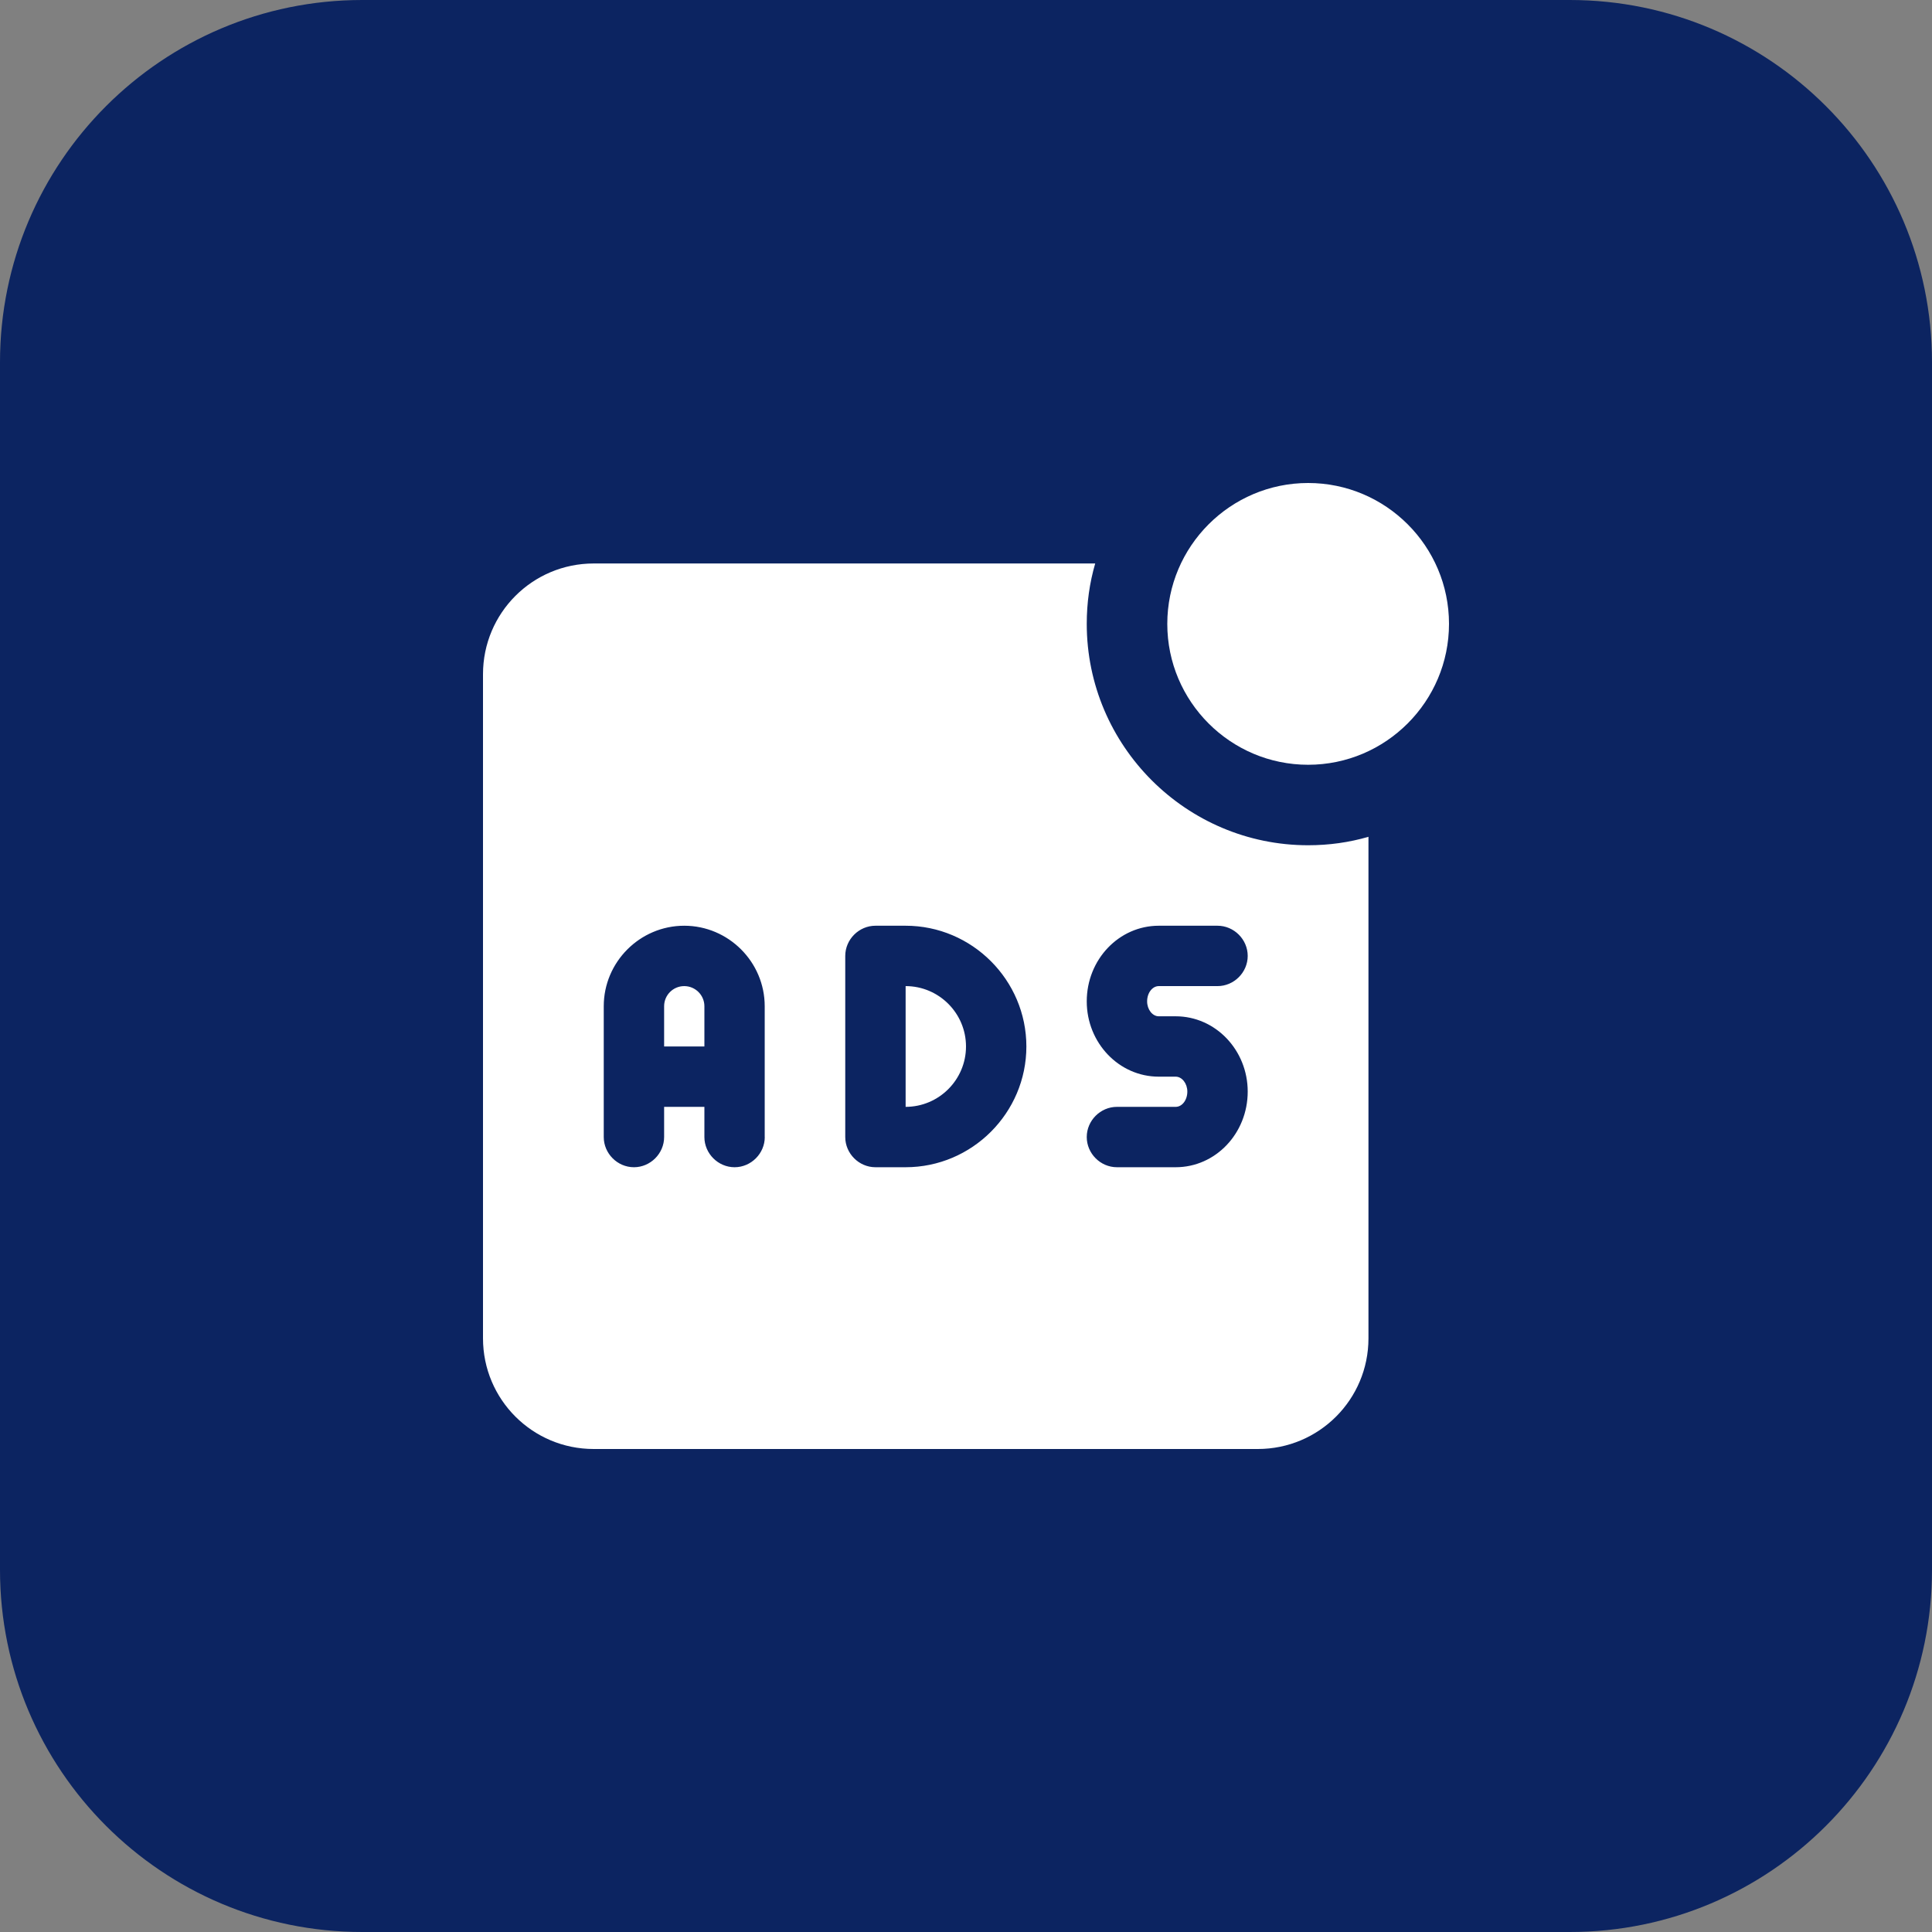
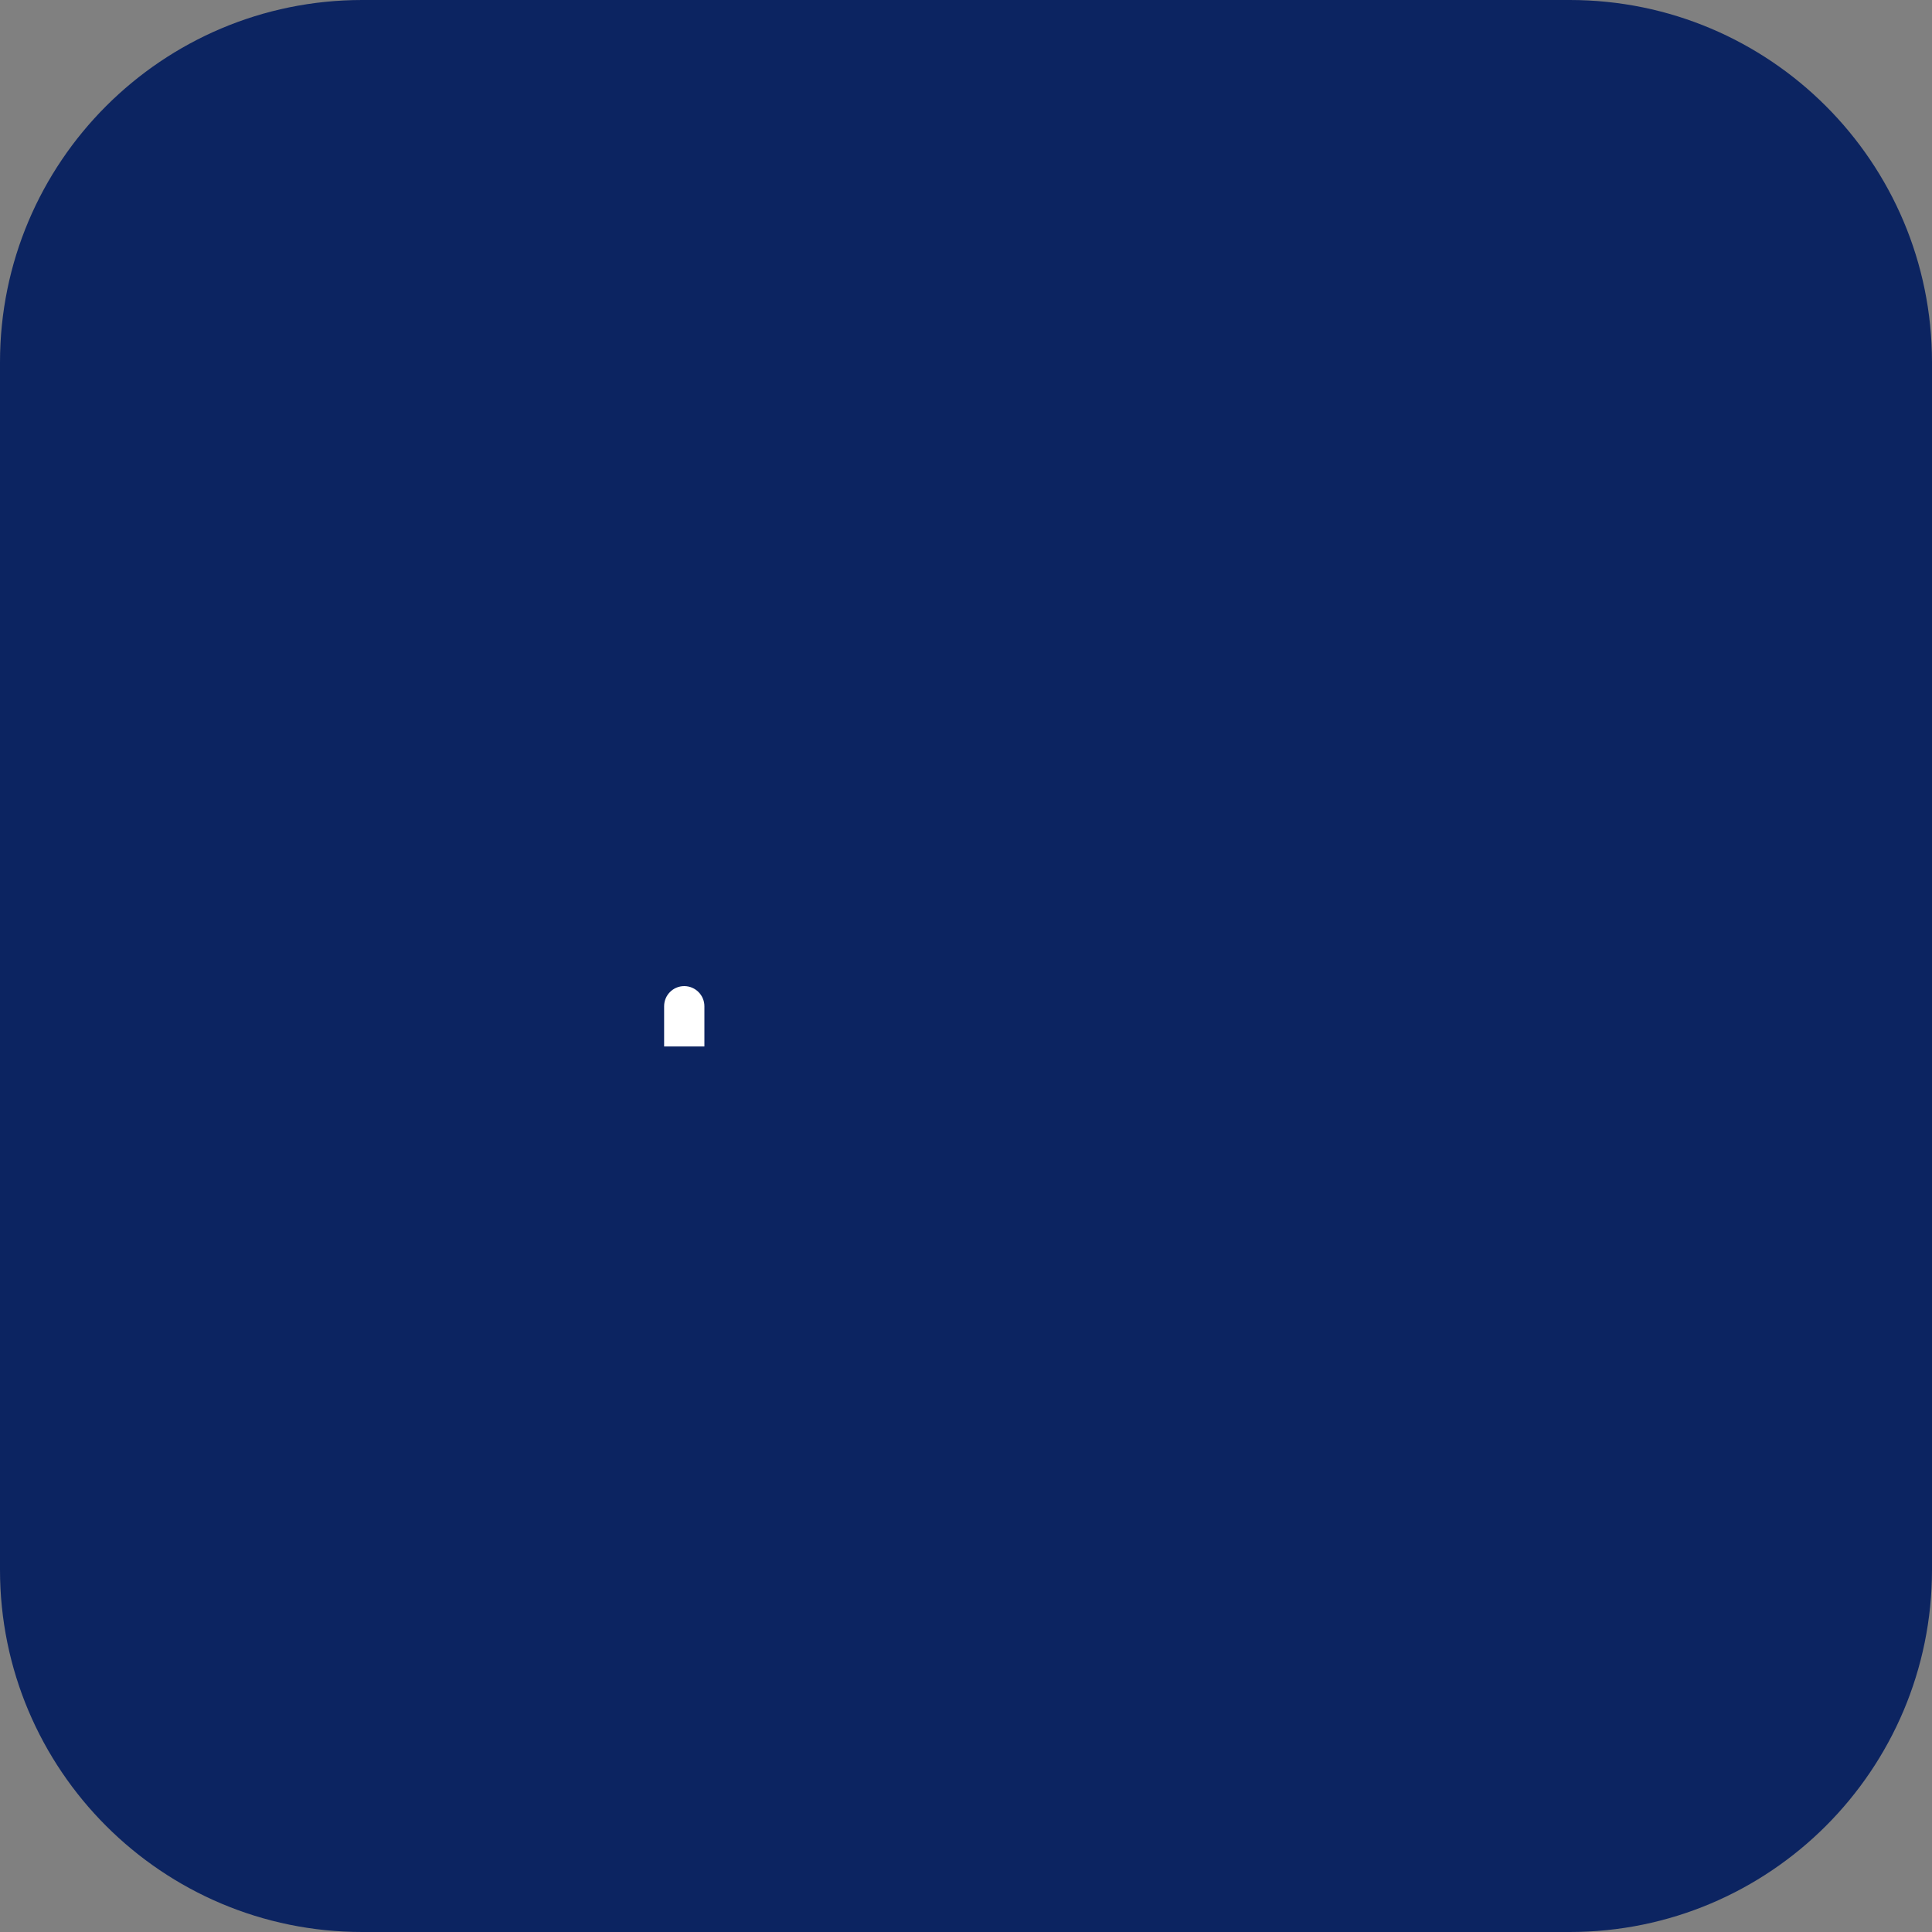
<svg xmlns="http://www.w3.org/2000/svg" id="bold" enable-background="new 0 0 32 32" height="512" viewBox="0 0 32 32" width="512">
  <rect x="0" y="0" width="32" height="32" fill="#808080" stroke="none" />
  <path d="m26 32h-20c-3.314 0-6-2.686-6-6v-20c0-3.314 2.686-6 6-6h20c3.314 0 6 2.686 6 6v20c0 3.314-2.686 6-6 6z" fill="#0C2461" />
  <g fill="#ffffff">
    <path d="m11.333 16.333c-.184 0-.333.149-.333.333v.667h.667v-.667c0-.183-.15-.333-.334-.333z" />
-     <path d="m15 16.333v2c.551 0 1-.449 1-1s-.449-1-1-1z" />
-     <path d="m21.667 14c-2.02 0-3.667-1.647-3.667-3.667 0-.347.047-.68.14-1h-8.307c-1.013 0-1.833.82-1.833 1.834v11c0 1.013.82 1.833 1.833 1.833h11c1.013 0 1.833-.82 1.833-1.833v-8.307c-.319.093-.653.14-.999.14zm-9 4.833c0 .273-.227.5-.5.5s-.5-.227-.5-.5v-.5h-.667v.5c0 .273-.227.5-.5.5s-.5-.227-.5-.5v-2.167c0-.733.6-1.333 1.333-1.333s1.333.6 1.333 1.333v2.167zm2.333.5h-.5c-.273 0-.5-.227-.5-.5v-3c0-.273.227-.5.5-.5h.5c1.1 0 2 .9 2 2s-.9 2-2 2zm4.193-2.5h.28c.66 0 1.193.56 1.193 1.247 0 .693-.533 1.253-1.193 1.253h-.973c-.273 0-.5-.227-.5-.5s.227-.5.5-.5h.973c.107 0 .193-.113.193-.253 0-.133-.087-.247-.193-.247h-.28c-.66 0-1.193-.56-1.193-1.247 0-.693.533-1.253 1.193-1.253h.973c.273 0 .5.227.5.5s-.227.5-.5.5h-.973c-.107 0-.193.113-.193.253 0 .134.087.247.193.247z" />
  </g>
-   <path d="m21.667 12.667c-1.286 0-2.333-1.047-2.333-2.333s1.046-2.334 2.333-2.334 2.333 1.047 2.333 2.333-1.047 2.334-2.333 2.334z" fill="#ffffff" />
</svg>